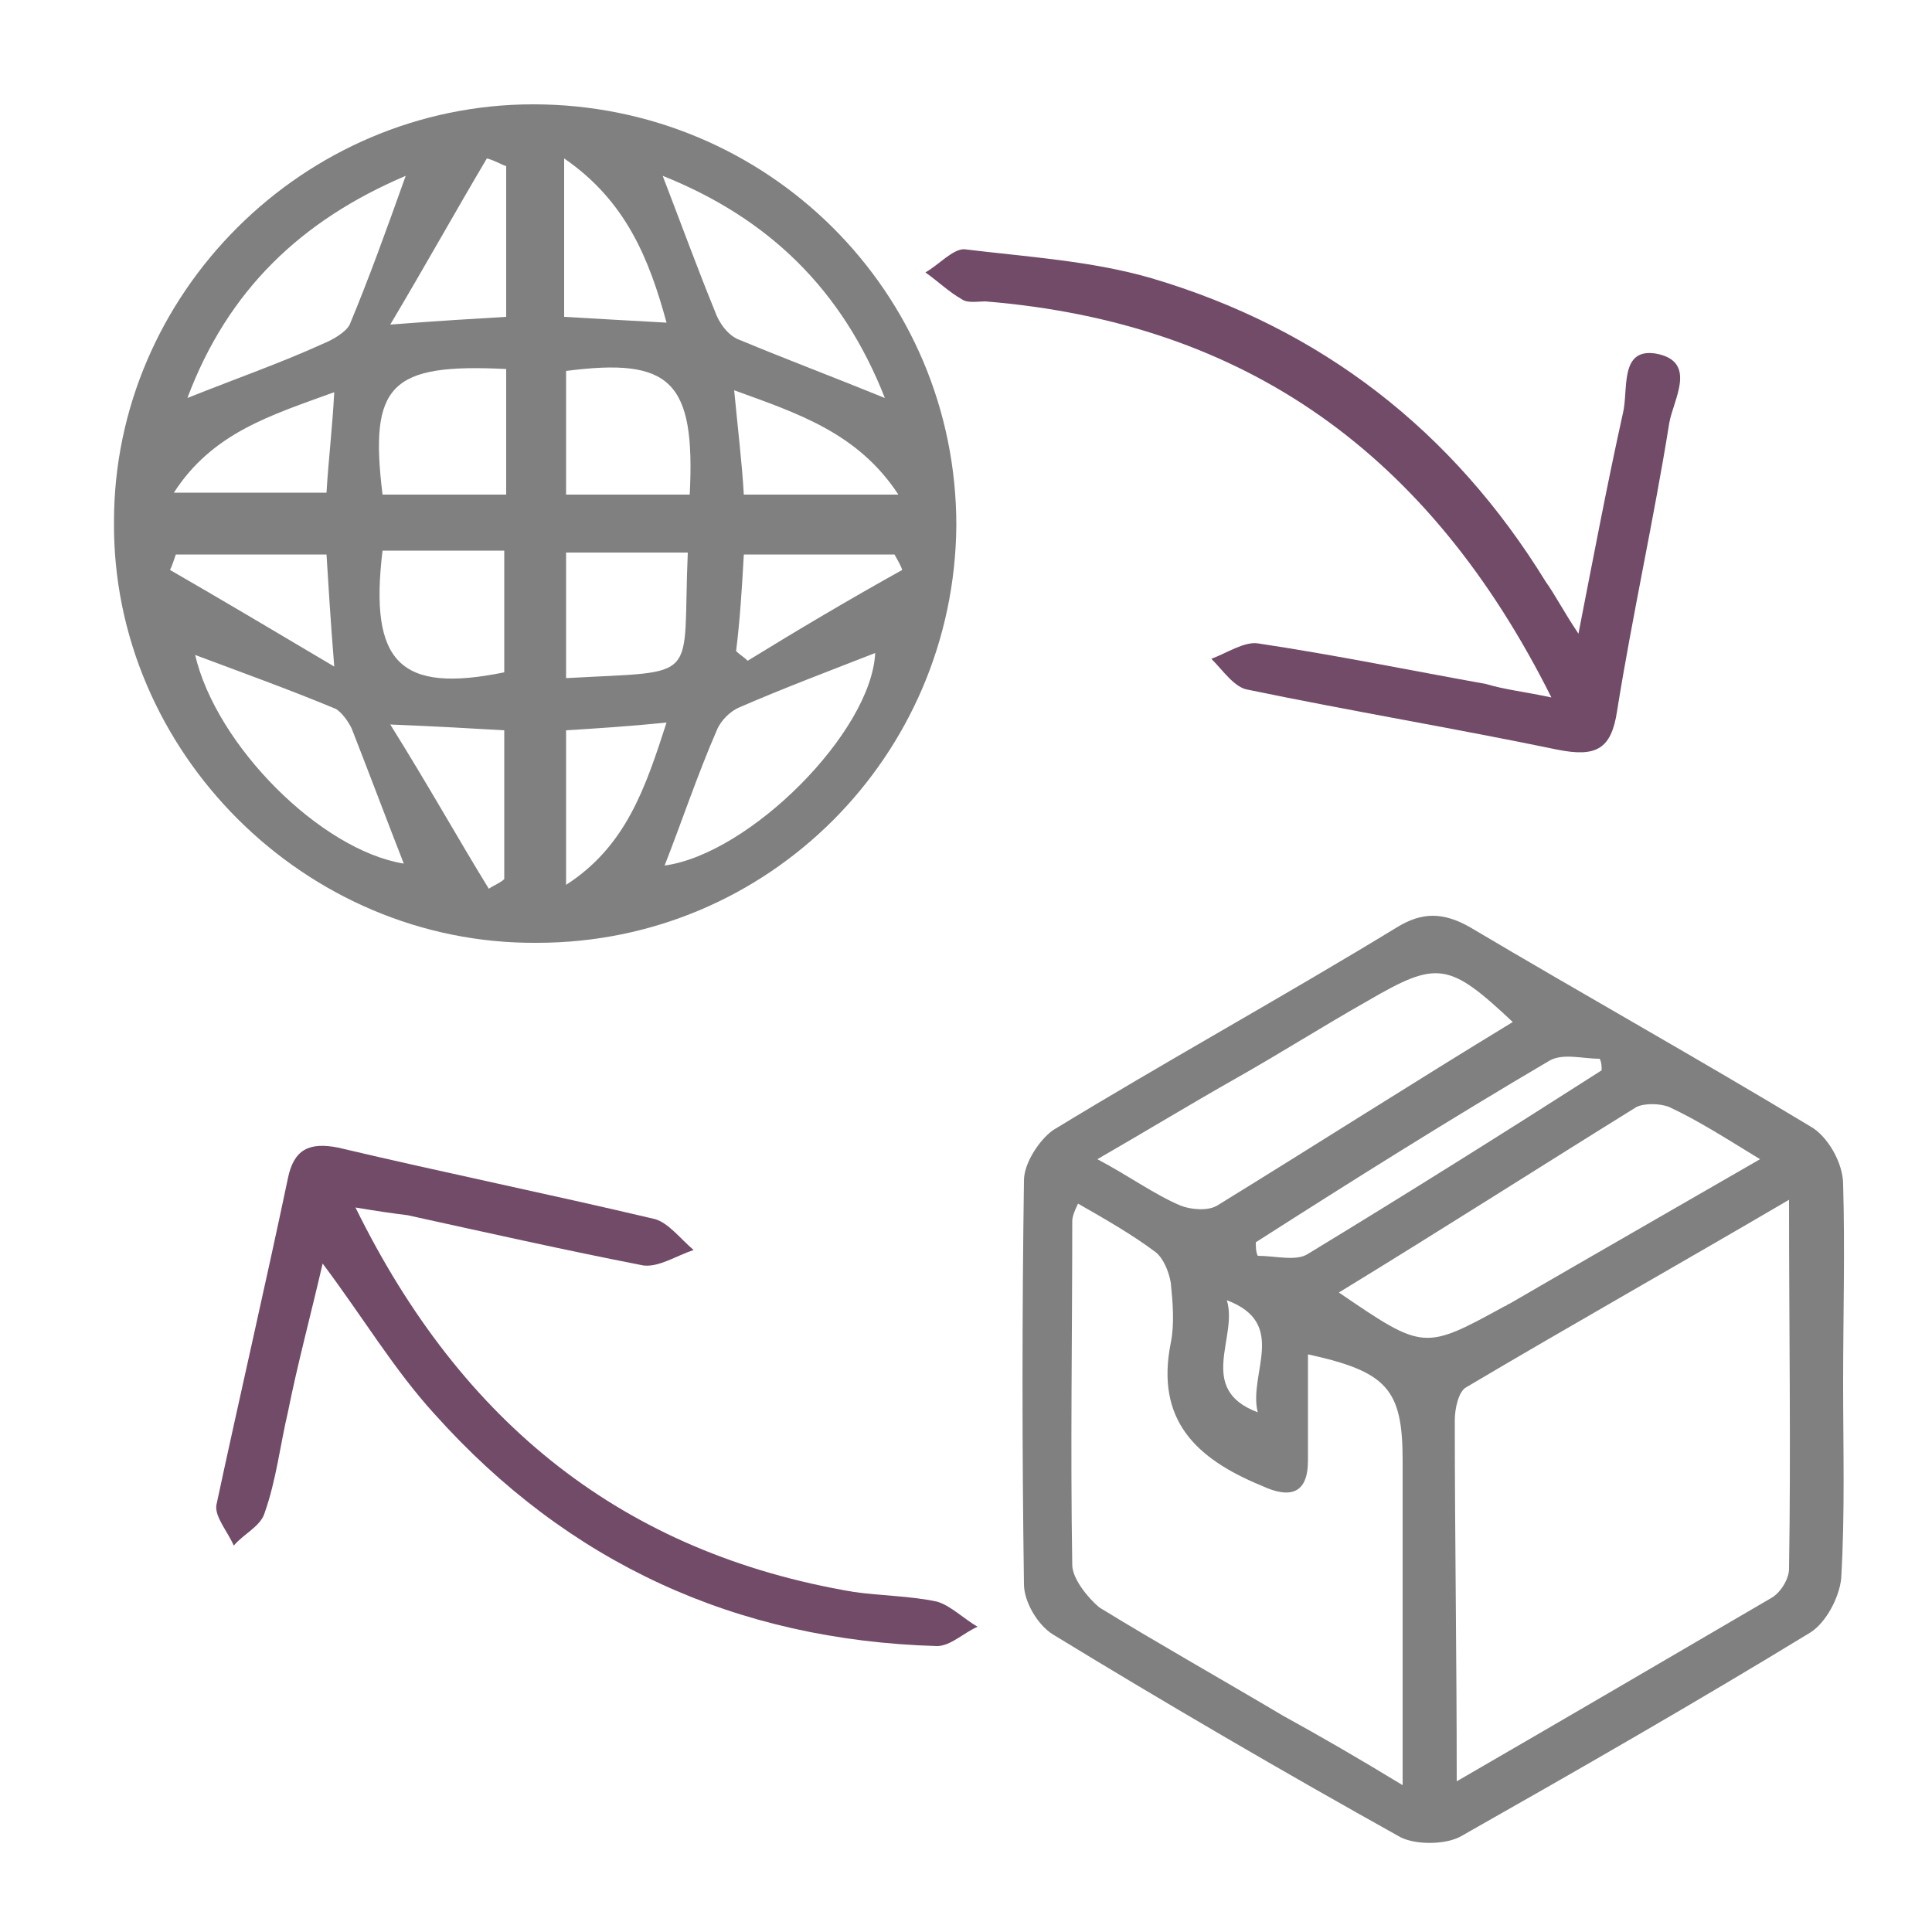
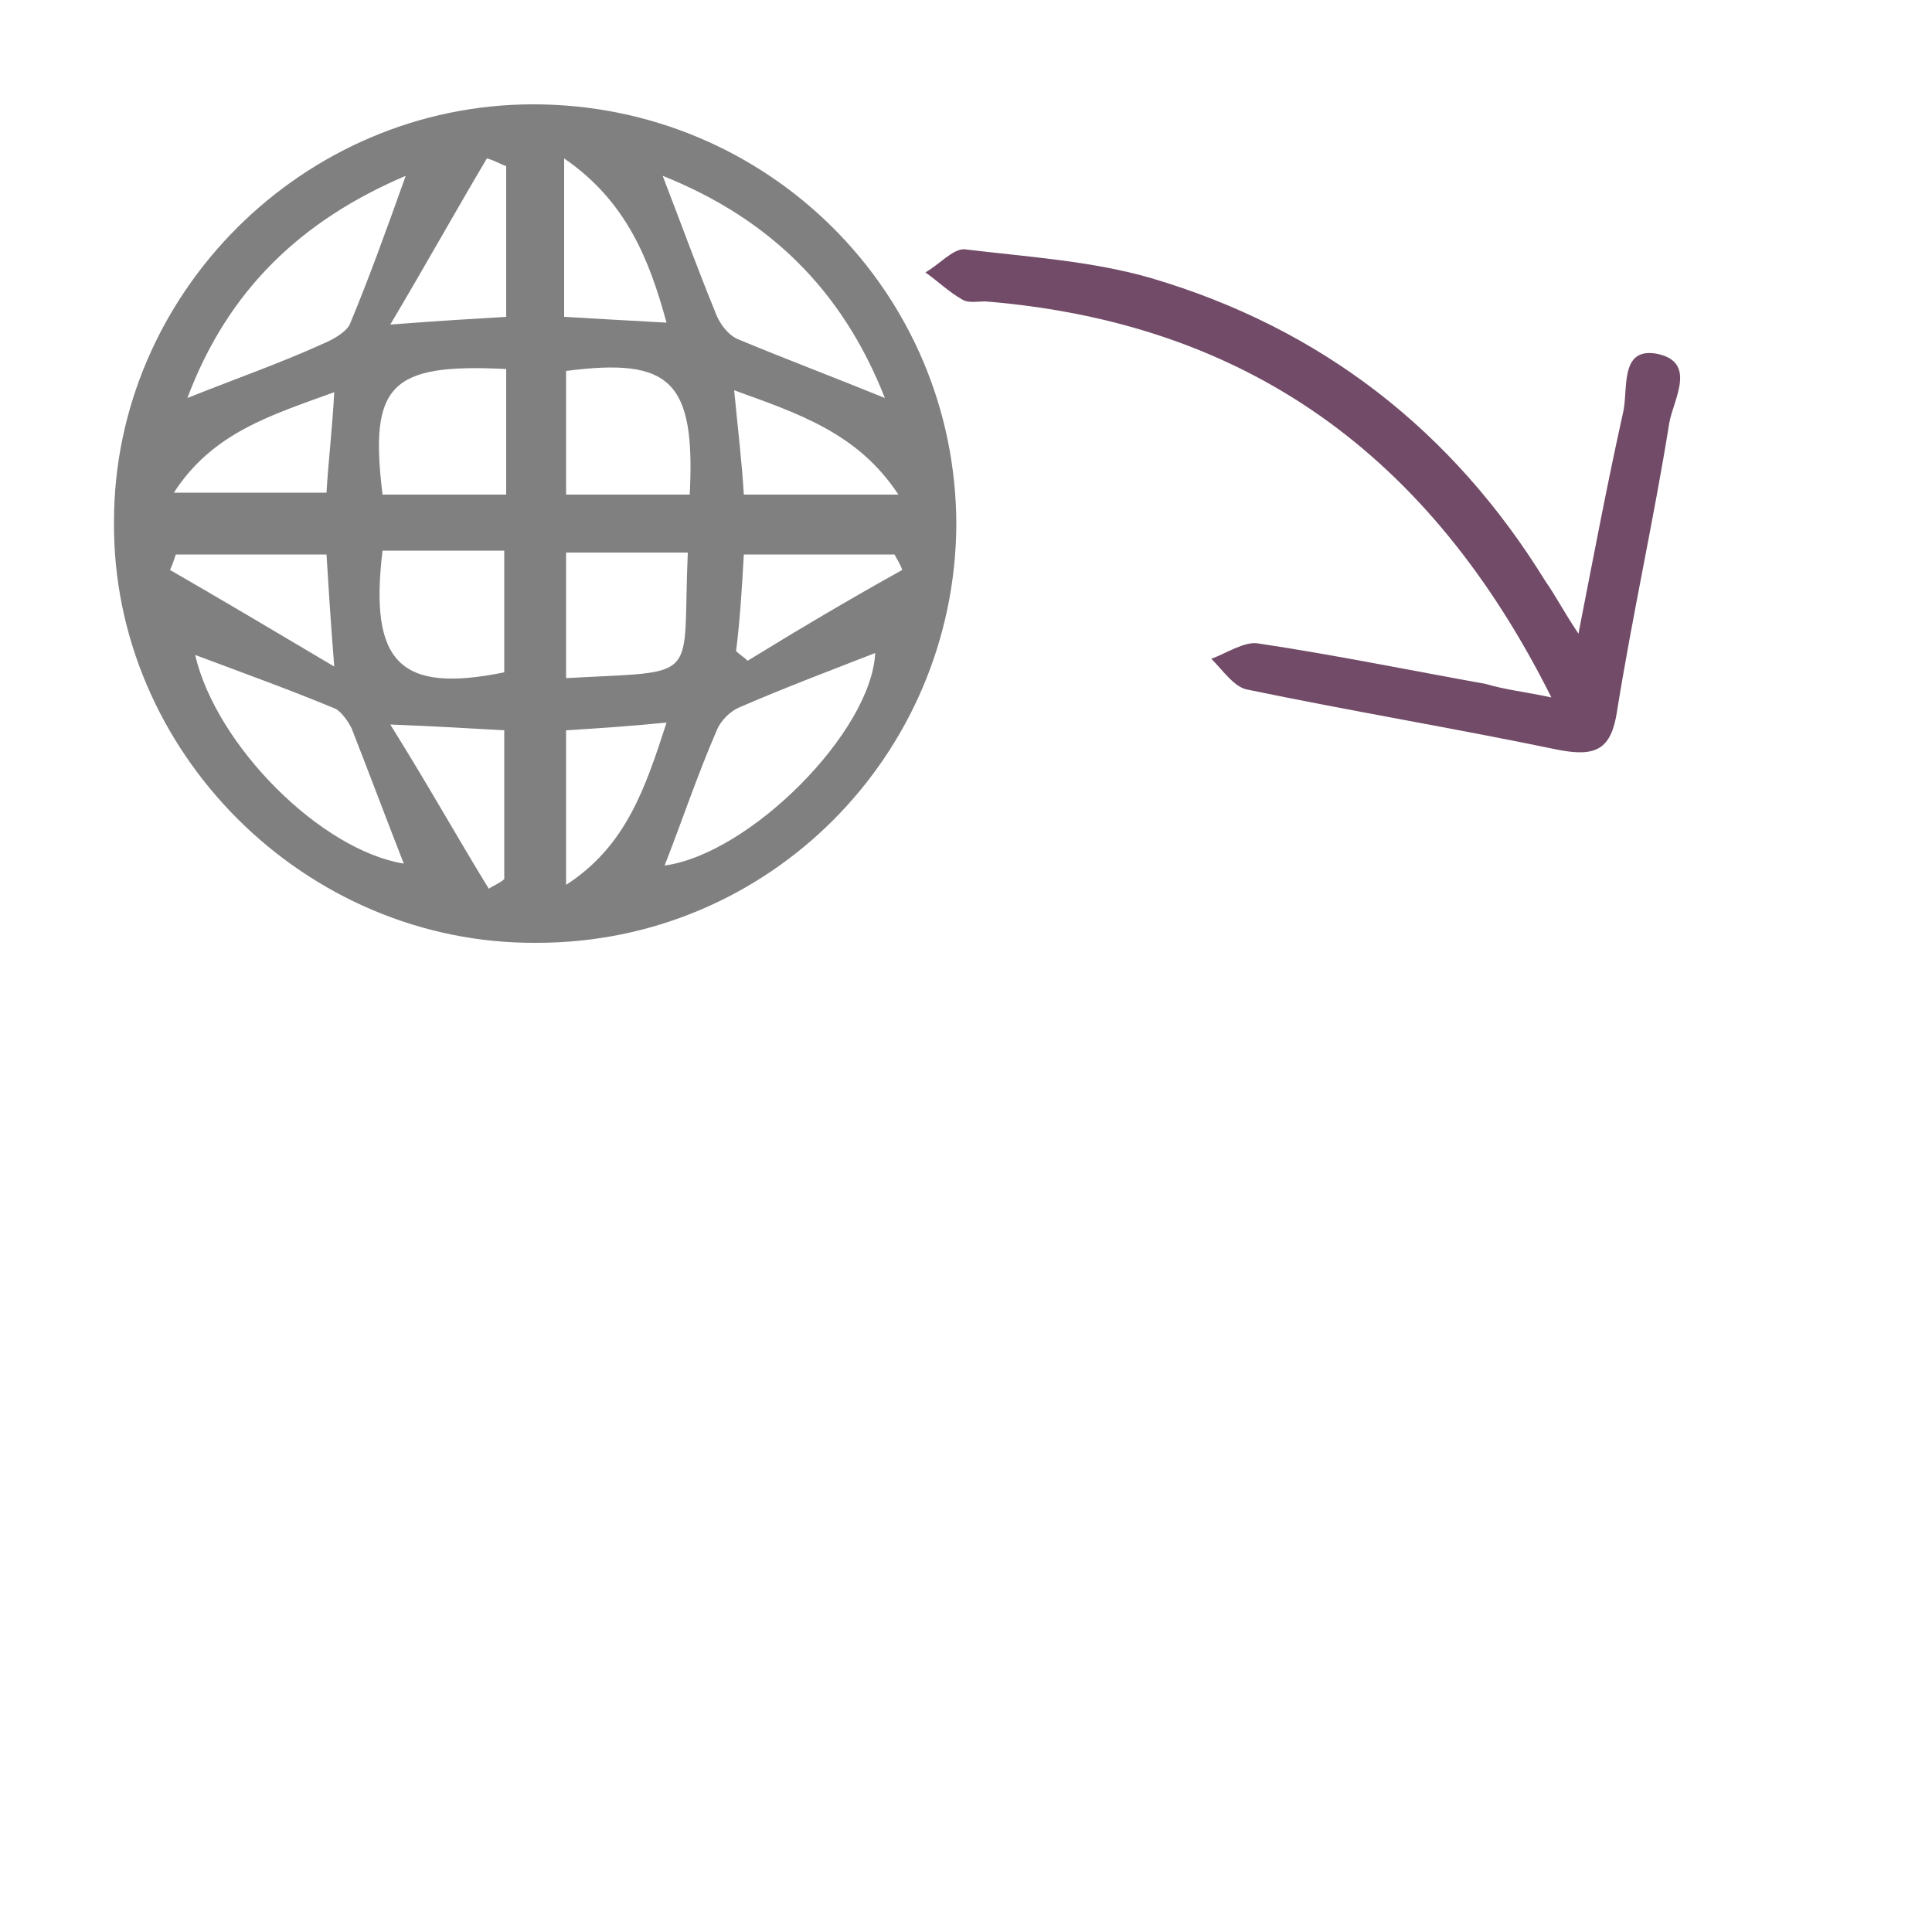
<svg xmlns="http://www.w3.org/2000/svg" version="1.1" id="Layer_1" x="0px" y="0px" viewBox="0 0 100 100" style="enable-background:new 0 0 100 100;" xml:space="preserve">
  <style type="text/css">
	.st0{fill:#808080;}
	.st1{fill:#714B67;}
</style>
  <g>
    <path class="st0" d="M27.8,48.8c-12,0.1-22-9.9-21.9-21.8C5.9,15.2,15.7,5.4,27.6,5.4c12.1,0,21.9,9.7,21.9,21.8   C49.4,39.1,39.8,48.8,27.8,48.8z M34.4,44.8c4.4-0.6,10.7-6.9,10.9-11c-2.3,0.9-4.7,1.8-7,2.8c-0.5,0.2-1,0.7-1.2,1.2   C36.1,40.1,35.3,42.5,34.4,44.8z M34.3,9.1c1,2.6,1.8,4.8,2.7,7c0.2,0.6,0.7,1.3,1.3,1.5c2.4,1,4.8,1.9,7.5,3   C43.6,15,39.8,11.3,34.3,9.1z M9.7,20.6c2.5-1,4.8-1.8,7-2.8c0.5-0.2,1.2-0.6,1.4-1c1-2.4,1.9-4.9,2.9-7.7   C15.6,11.4,11.8,15,9.7,20.6z M10.1,33.9c1.1,4.7,6.5,10.1,10.8,10.8c-0.9-2.3-1.8-4.7-2.7-7c-0.2-0.4-0.5-0.8-0.8-1   C15,35.7,12.5,34.8,10.1,33.9z M19.8,28.5c-0.7,5.8,0.9,7.4,6.3,6.3c0-2.1,0-4.2,0-6.3C23.9,28.5,21.9,28.5,19.8,28.5z M26.2,19.1   c-6-0.3-7.1,0.8-6.4,6.5c2.1,0,4.2,0,6.4,0C26.2,23.3,26.2,21.2,26.2,19.1z M35.7,25.6c0.3-5.9-1-7.1-6.4-6.4c0,2.1,0,4.2,0,6.4   C31.4,25.6,33.5,25.6,35.7,25.6z M29.3,28.6c0,2.4,0,4.5,0,6.5c7.1-0.4,6,0.3,6.3-6.5C33.5,28.6,31.5,28.6,29.3,28.6z M26.2,8.6   c-0.3-0.1-0.6-0.3-1-0.4c-1.6,2.7-3.1,5.4-5,8.6c2.6-0.2,4.3-0.3,6-0.4C26.2,13.6,26.2,11.1,26.2,8.6z M46.7,29.5   c-0.1-0.3-0.3-0.6-0.4-0.8c-2.6,0-5.1,0-7.8,0c-0.1,1.8-0.2,3.4-0.4,5c0.2,0.2,0.4,0.3,0.6,0.5C41.3,32.6,44,31,46.7,29.5z    M25.3,46c0.3-0.2,0.6-0.3,0.8-0.5c0-2.6,0-5.1,0-7.7c-1.8-0.1-3.4-0.2-5.9-0.3C22.2,40.7,23.7,43.4,25.3,46z M29.2,16.4   c1.8,0.1,3.4,0.2,5.3,0.3c-0.9-3.3-2.1-6.3-5.3-8.5C29.2,11.1,29.2,13.6,29.2,16.4z M17.3,34.5c-0.2-2.5-0.3-4.2-0.4-5.8   c-2.8,0-5.3,0-7.8,0c-0.1,0.3-0.2,0.6-0.3,0.8C11.4,31,14.1,32.6,17.3,34.5z M34.5,37.4c-2,0.2-3.6,0.3-5.2,0.4c0,2.7,0,5.2,0,8   C32.4,43.8,33.4,40.8,34.5,37.4z M17.3,20.3C14,21.5,11,22.4,9,25.5c2.8,0,5.3,0,7.9,0C17,23.8,17.2,22.2,17.3,20.3z M46.5,25.6   c-2.1-3.2-5.2-4.2-8.5-5.4c0.2,2.1,0.4,3.7,0.5,5.4C41.2,25.6,43.7,25.6,46.5,25.6z" />
-     <path class="st0" d="M95.4,71.6c0,3.4,0.1,6.7-0.1,10.1c-0.1,1-0.8,2.3-1.6,2.8c-5.9,3.6-12,7.1-18,10.5c-0.8,0.5-2.4,0.5-3.2,0.1   c-6.1-3.4-12.1-6.9-18-10.5c-0.8-0.5-1.5-1.7-1.5-2.6c-0.1-7-0.1-13.9,0-20.9c0-0.9,0.8-2.1,1.5-2.6c5.9-3.6,11.9-6.9,17.8-10.5   c1.3-0.8,2.4-0.8,3.8,0c5.9,3.5,11.8,6.8,17.6,10.3c0.9,0.5,1.7,1.9,1.7,3C95.5,64.7,95.4,68.1,95.4,71.6z M75.4,92.2   c5.7-3.3,11-6.4,16.3-9.5c0.5-0.3,0.9-1,0.9-1.5c0.1-6.2,0-12.4,0-19.1c-5.8,3.4-11.3,6.5-16.7,9.7c-0.4,0.2-0.6,1.1-0.6,1.7   C75.3,79.6,75.4,85.7,75.4,92.2z M55.8,62.3c-0.2,0.4-0.3,0.7-0.3,0.9c0,5.9-0.1,11.8,0,17.8c0,0.7,0.8,1.7,1.4,2.2   c3.1,1.9,6.3,3.7,9.5,5.6c2,1.1,3.9,2.2,6.2,3.6c0-5.9,0-11.4,0-16.8c0-3.7-0.8-4.6-4.9-5.5c0,1.9,0,3.7,0,5.5c0,1.7-0.9,2-2.4,1.3   c-3.4-1.4-5.5-3.4-4.7-7.4c0.2-1,0.1-2.1,0-3.1c-0.1-0.6-0.4-1.3-0.8-1.6C58.6,63.9,57.2,63.1,55.8,62.3z M69.3,66.9   c4.4,3,4.4,3,8.6,0.7c0.1,0,0.1-0.1,0.2-0.1c4.3-2.5,8.5-4.9,13-7.5c-1.8-1.1-3.2-2-4.7-2.7c-0.5-0.2-1.3-0.2-1.7,0   C79.7,60.4,74.7,63.6,69.3,66.9z M78.3,52.9c-3.3-3.1-3.9-3.2-7.5-1.1c-2.3,1.3-4.5,2.7-6.8,4c-2.3,1.3-4.6,2.7-7.2,4.2   c1.7,0.9,2.9,1.8,4.3,2.4c0.5,0.2,1.4,0.3,1.9,0C68.2,59.2,73.2,56,78.3,52.9z M65,64.3c0,0.2,0,0.5,0.1,0.7c0.9,0,2,0.3,2.6-0.1   c5.1-3.1,10.2-6.3,15.2-9.5c0-0.2,0-0.4-0.1-0.6c-0.9,0-1.9-0.3-2.6,0.1C75.1,57.9,70,61.1,65,64.3z M65.1,73.1   c-0.5-2,1.6-4.6-1.6-5.8C64.1,69.2,61.9,71.9,65.1,73.1z" />
    <path class="st1" d="M80.3,36.1c-6.3-12.6-15.8-19.4-29.3-20.5c-0.4,0-0.9,0.1-1.2-0.1c-0.7-0.4-1.2-0.9-1.9-1.4   c0.7-0.4,1.4-1.2,2-1.2c3.3,0.4,6.6,0.6,9.7,1.5C68.4,17,75.2,22.3,80,30.1c0.5,0.7,0.9,1.5,1.7,2.7c0.8-4.1,1.5-7.8,2.3-11.4   c0.3-1.2-0.2-3.4,1.7-3.1c2.2,0.4,0.9,2.4,0.7,3.6c-0.8,5-1.9,9.9-2.7,14.9c-0.3,2-1.1,2.4-3.1,2c-5.3-1.1-10.7-2-16-3.1   c-0.7-0.1-1.3-1-1.9-1.6c0.8-0.3,1.7-0.9,2.4-0.8c4,0.6,7.9,1.4,11.8,2.1C77.9,35.7,78.9,35.8,80.3,36.1z" />
-     <path class="st1" d="M18.4,62.5c5.5,11.2,13.9,17.9,25.8,19.9c1.4,0.2,2.9,0.2,4.3,0.5c0.7,0.2,1.4,0.9,2.1,1.3   c-0.7,0.3-1.4,1-2.1,1c-10.4-0.3-19.1-4.3-26-12c-2.1-2.3-3.7-5-5.8-7.8c-0.6,2.6-1.3,5.2-1.8,7.7c-0.4,1.7-0.6,3.5-1.2,5.2   c-0.2,0.7-1.1,1.1-1.6,1.7c-0.3-0.7-1-1.5-0.9-2.1c1.2-5.6,2.5-11.2,3.7-16.9c0.3-1.5,1.1-1.9,2.6-1.6c5.5,1.3,10.9,2.4,16.4,3.7   c0.7,0.2,1.3,1,2,1.6c-0.9,0.3-1.8,0.9-2.6,0.8c-4.1-0.8-8.1-1.7-12.2-2.6C20.3,62.8,19.6,62.7,18.4,62.5z" />
  </g>
  <g>
    <path class="st1" d="M-124.1,89.4c-1.2,0.9-2.4,1.8-3.8,2.8c-1-1.1-2.1-2.3-3.3-3.6c-0.1,0.7-0.2,1.1-0.2,1.6c0,4.1,0,8.2,0,12.3   c0,3-0.9,3.9-3.8,3.9c-6.4,0-12.9,0-19.3,0c-1.1,0-1.6-0.4-1.5-1.5c0.1-1.3,0-2.6,0-4.1c4.9,0,9.7,0,14.4,0c4.7,0,4.7,0,4.7-4.6   c0-2.3,0-4.7,0-7c0-0.1,0-0.2-0.1-0.7c-1.2,1.3-2.3,2.5-3.5,3.8c-1.4-1.2-2.7-2.3-4.2-3.5c1.4-1.7,2.7-3.2,4.1-4.8   c1.3-1.5,2.6-3,3.8-4.4c1.9-2.2,3.4-2.2,5.3-0.1c2.5,2.8,5,5.7,7.5,8.5C-124.1,88.4-124.1,88.9-124.1,89.4z" />
    <path class="st0" d="M-142.3,21c1.5,0.8,3.2,1.3,4.4,2.4c2.1,1.9,2.3,5.2,0.8,7.7c-1.5,2.5-4.3,3.6-7.2,2.9c-2.8-0.7-4.7-3.2-4.8-6   c-0.1-2.9,1.6-5.4,4.4-6.4c0.5-0.2,0.9-0.3,1.3-0.5C-143.1,21-142.7,21-142.3,21z" />
-     <path class="st0" d="M-124.1,51c-1.9,1.6-4.2,0.7-6.4,0.9c-0.2-5.1,0.8-10.2-3.2-14.1c2.9-2.3,6.7-1.8,9.6,1.3   C-124.1,43.2-124.1,47.1-124.1,51z" />
-     <path class="st0" d="M-161.7,99.5c1.6,0.6,2.7,1.4,2.7,3.3c-0.1,2.3,0.6,4.9-2.7,5.7c0,1.5,0.1,2.8,0,4.1c-0.2,2.4-1.4,3.5-3.8,3.5   c-10.6,0-21.1,0-31.7,0c-2.4,0-3.6-1.1-3.8-3.5c-0.1-0.7-0.1-1.4,0-2.1c0.1-1.2,0-2.2-1.4-2.7c-0.6-0.2-1.1-1.1-1.2-1.8   c-0.2-1.3-0.2-2.7,0-4c0.1-0.6,0.5-1.6,0.9-1.7c1.9-0.5,1.6-2,1.6-3.3c0-3.3,0-6.6,0-9.9c0-0.7-0.4-1.6-0.9-2.1   c-1.7-1.6-2.1-3.6-1.4-5.6c2.6-8.3,2.5-7.5,9.5-7.5c9.4,0,18.9,0,28.3,0c2.4,0,3.8,1,4.6,3.1c0.5,1.4,1,2.7,1.5,4.1   c0.8,2.3,0.4,4.3-1.6,6c-0.4,0.3-0.6,0.9-0.6,1.4C-161.7,90.8-161.7,95-161.7,99.5z M-164.7,99.7c0-4.3,0-8.2,0-12.2   c0-1.9-2-3.1-3.7-2.3c-1.7,0.8-3.2,0.8-4.9,0c-0.6-0.3-1.5-0.3-2.1,0c-1.5,0.7-3,0.7-4.6,0.2c-0.8-0.3-2-0.3-2.7,0   c-2.1,0.9-3.8-0.6-5.6-0.5c-1.8,0.1-3.6,1.3-5.6,0.4c-2.4-1.1-4.1,0.1-4.1,2.7c0,3.2,0,6.5,0,9.7c0,0.6,0.1,1.2,0.1,1.9   c2.7,0,5.3,0,7.8,0c0.4,0,0.9-0.2,1.1-0.5c1.5-1.6,2.9-3.3,4.5-5.1c-1.4-2.7-1.3-4.4,0.6-5.9c1.6-1.3,3.7-1.4,5.2-0.1   c0.7,0.6,1.4,1.5,1.5,2.3c0.1,1.4-0.4,2.8-0.6,3.9c1.4,1.5,2.7,3,4.1,4.5c0.3,0.4,0.9,0.8,1.3,0.8C-170,99.8-167.5,99.7-164.7,99.7   z M-181.4,74.8c-4,0-8.1,0-12.1,0c-5.3,0-5.3,0-6.8,5.1c0,0.1-0.1,0.1,0,0.2c0.1,0.8,0,1.9,0.5,2.4c0.5,0.4,1.7,0.4,2.4,0.1   c1.5-0.7,2.8-0.7,4.4-0.1c0.8,0.3,2,0.3,2.8,0c1.5-0.6,2.7-0.5,4.2,0c0.8,0.3,2,0.3,2.8,0c1.5-0.6,2.7-0.6,4.2,0.1   c0.8,0.3,1.9,0.4,2.6,0c1.6-0.7,3-0.7,4.5,0.1c0.6,0.3,1.6,0.4,2.1,0.1c1.7-0.9,3.3-0.9,5.1,0c0.5,0.3,1.7,0.2,2-0.2   c0.5-0.5,0.7-1.5,0.6-2.2c-0.2-1.2-0.9-2.2-1.1-3.4c-0.4-1.8-1.5-2.2-3.2-2.2C-171.5,74.8-176.5,74.8-181.4,74.8z M-198.1,108.2   c0,1,0,1.6,0,2.2c0,3.1,0.2,3.2,3.2,3.2c8.8,0,17.6,0,26.3,0c3.9,0,3.9,0,3.8-3.8c0-0.2,0.1-0.5,0-0.6c-0.4-0.4-0.8-1.1-1.3-1.1   c-9.9,0-19.8,0-29.7,0C-196.4,108.2-197.1,108.2-198.1,108.2z M-200.7,105.2c13,0,25.8,0,38.6,0c0-0.9,0-1.6,0-2.4   c-12.9,0-25.8,0-38.6,0C-200.7,103.6-200.7,104.3-200.7,105.2z M-185.8,99.6c3,0,5.9,0,8.8,0C-179,96.2-183.4,96.2-185.8,99.6z    M-179.4,91.4c-0.9-0.6-1.5-1.3-1.9-1.2c-0.4,0-1.1,0.8-1.1,1.3c-0.1,0.3,0.7,1.1,1.1,1.1C-180.9,92.6-180.4,92-179.4,91.4z" />
+     <path class="st0" d="M-161.7,99.5c1.6,0.6,2.7,1.4,2.7,3.3c-0.1,2.3,0.6,4.9-2.7,5.7c0,1.5,0.1,2.8,0,4.1c-10.6,0-21.1,0-31.7,0c-2.4,0-3.6-1.1-3.8-3.5c-0.1-0.7-0.1-1.4,0-2.1c0.1-1.2,0-2.2-1.4-2.7c-0.6-0.2-1.1-1.1-1.2-1.8   c-0.2-1.3-0.2-2.7,0-4c0.1-0.6,0.5-1.6,0.9-1.7c1.9-0.5,1.6-2,1.6-3.3c0-3.3,0-6.6,0-9.9c0-0.7-0.4-1.6-0.9-2.1   c-1.7-1.6-2.1-3.6-1.4-5.6c2.6-8.3,2.5-7.5,9.5-7.5c9.4,0,18.9,0,28.3,0c2.4,0,3.8,1,4.6,3.1c0.5,1.4,1,2.7,1.5,4.1   c0.8,2.3,0.4,4.3-1.6,6c-0.4,0.3-0.6,0.9-0.6,1.4C-161.7,90.8-161.7,95-161.7,99.5z M-164.7,99.7c0-4.3,0-8.2,0-12.2   c0-1.9-2-3.1-3.7-2.3c-1.7,0.8-3.2,0.8-4.9,0c-0.6-0.3-1.5-0.3-2.1,0c-1.5,0.7-3,0.7-4.6,0.2c-0.8-0.3-2-0.3-2.7,0   c-2.1,0.9-3.8-0.6-5.6-0.5c-1.8,0.1-3.6,1.3-5.6,0.4c-2.4-1.1-4.1,0.1-4.1,2.7c0,3.2,0,6.5,0,9.7c0,0.6,0.1,1.2,0.1,1.9   c2.7,0,5.3,0,7.8,0c0.4,0,0.9-0.2,1.1-0.5c1.5-1.6,2.9-3.3,4.5-5.1c-1.4-2.7-1.3-4.4,0.6-5.9c1.6-1.3,3.7-1.4,5.2-0.1   c0.7,0.6,1.4,1.5,1.5,2.3c0.1,1.4-0.4,2.8-0.6,3.9c1.4,1.5,2.7,3,4.1,4.5c0.3,0.4,0.9,0.8,1.3,0.8C-170,99.8-167.5,99.7-164.7,99.7   z M-181.4,74.8c-4,0-8.1,0-12.1,0c-5.3,0-5.3,0-6.8,5.1c0,0.1-0.1,0.1,0,0.2c0.1,0.8,0,1.9,0.5,2.4c0.5,0.4,1.7,0.4,2.4,0.1   c1.5-0.7,2.8-0.7,4.4-0.1c0.8,0.3,2,0.3,2.8,0c1.5-0.6,2.7-0.5,4.2,0c0.8,0.3,2,0.3,2.8,0c1.5-0.6,2.7-0.6,4.2,0.1   c0.8,0.3,1.9,0.4,2.6,0c1.6-0.7,3-0.7,4.5,0.1c0.6,0.3,1.6,0.4,2.1,0.1c1.7-0.9,3.3-0.9,5.1,0c0.5,0.3,1.7,0.2,2-0.2   c0.5-0.5,0.7-1.5,0.6-2.2c-0.2-1.2-0.9-2.2-1.1-3.4c-0.4-1.8-1.5-2.2-3.2-2.2C-171.5,74.8-176.5,74.8-181.4,74.8z M-198.1,108.2   c0,1,0,1.6,0,2.2c0,3.1,0.2,3.2,3.2,3.2c8.8,0,17.6,0,26.3,0c3.9,0,3.9,0,3.8-3.8c0-0.2,0.1-0.5,0-0.6c-0.4-0.4-0.8-1.1-1.3-1.1   c-9.9,0-19.8,0-29.7,0C-196.4,108.2-197.1,108.2-198.1,108.2z M-200.7,105.2c13,0,25.8,0,38.6,0c0-0.9,0-1.6,0-2.4   c-12.9,0-25.8,0-38.6,0C-200.7,103.6-200.7,104.3-200.7,105.2z M-185.8,99.6c3,0,5.9,0,8.8,0C-179,96.2-183.4,96.2-185.8,99.6z    M-179.4,91.4c-0.9-0.6-1.5-1.3-1.9-1.2c-0.4,0-1.1,0.8-1.1,1.3c-0.1,0.3,0.7,1.1,1.1,1.1C-180.9,92.6-180.4,92-179.4,91.4z" />
    <path class="st1" d="M-169.3,32.1c0,1.7,0,3.4,0,5.3c-1.3,0-2.6,0-3.8,0c-4.5,0-9,0-13.5,0c-1.3,0-1.8,0.4-1.7,1.7   c0.1,3.5,0,6.9,0,10.8c1.1-1.2,1.8-2.2,2.7-2.9c0.4-0.3,1.4-0.5,1.9-0.3c1.2,0.7,2.1,1.7,3.3,2.8c-3,3.5-5.8,6.9-8.8,10.1   c-1.1,1.2-2.7,1.1-3.8-0.1c-2.9-3.2-5.7-6.5-8.7-10c1.5-1.3,2.8-2.4,4.2-3.6c1.1,1.2,2.1,2.4,3.5,4c0-2.4,0-4.4,0-6.3   c0-2.8,0-5.7,0-8.5c0-2.1,1-3.2,3-3.2c7-0.1,13.9,0,20.9,0C-169.8,31.9-169.6,32-169.3,32.1z" />
    <path class="st0" d="M-142.9,54.4c-2.1,0-4.2,0-6.3,0c-2.7,0-3.6-0.9-3.5-3.5c0-2.1-0.1-4.3,0.1-6.4c0.4-3.9,3-6.6,6.7-7.5   c6.1-1.5,11.5,0.9,12.7,6.3c0.7,3,0.4,6.3,0.2,9.4c0,0.5-1.3,1.4-2,1.5c-2.6,0.2-5.3,0.1-7.9,0.1   C-142.9,54.2-142.9,54.3-142.9,54.4z" />
    <path class="st0" d="M-151.5,37.7c-4.1,4.2-3.3,9.2-3.3,14c-0.4,0.1-0.6,0.2-0.8,0.2c-6.4,0.2-6-0.1-6-5.4c0-1.3,0.1-2.7,0-4   c-0.1-2.4,0.5-4.4,2.8-5.4C-156.6,36.1-154.2,36.2-151.5,37.7z" />
    <path class="st0" d="M-125.6,30.1c0,2.3-1.9,4.1-4.1,4.1c-2.1,0-4.1-2-4.1-4.1c0-2.3,1.9-4.2,4.3-4.1   C-127.3,26-125.6,27.9-125.6,30.1z" />
-     <path class="st0" d="M-159.8,30c0-2.3,1.8-4.1,4.1-4.1c2.3,0,4.1,1.8,4.1,4.1c0,2.3-2,4.3-4.2,4.2C-158.1,34.1-159.8,32.3-159.8,30   z" />
  </g>
</svg>